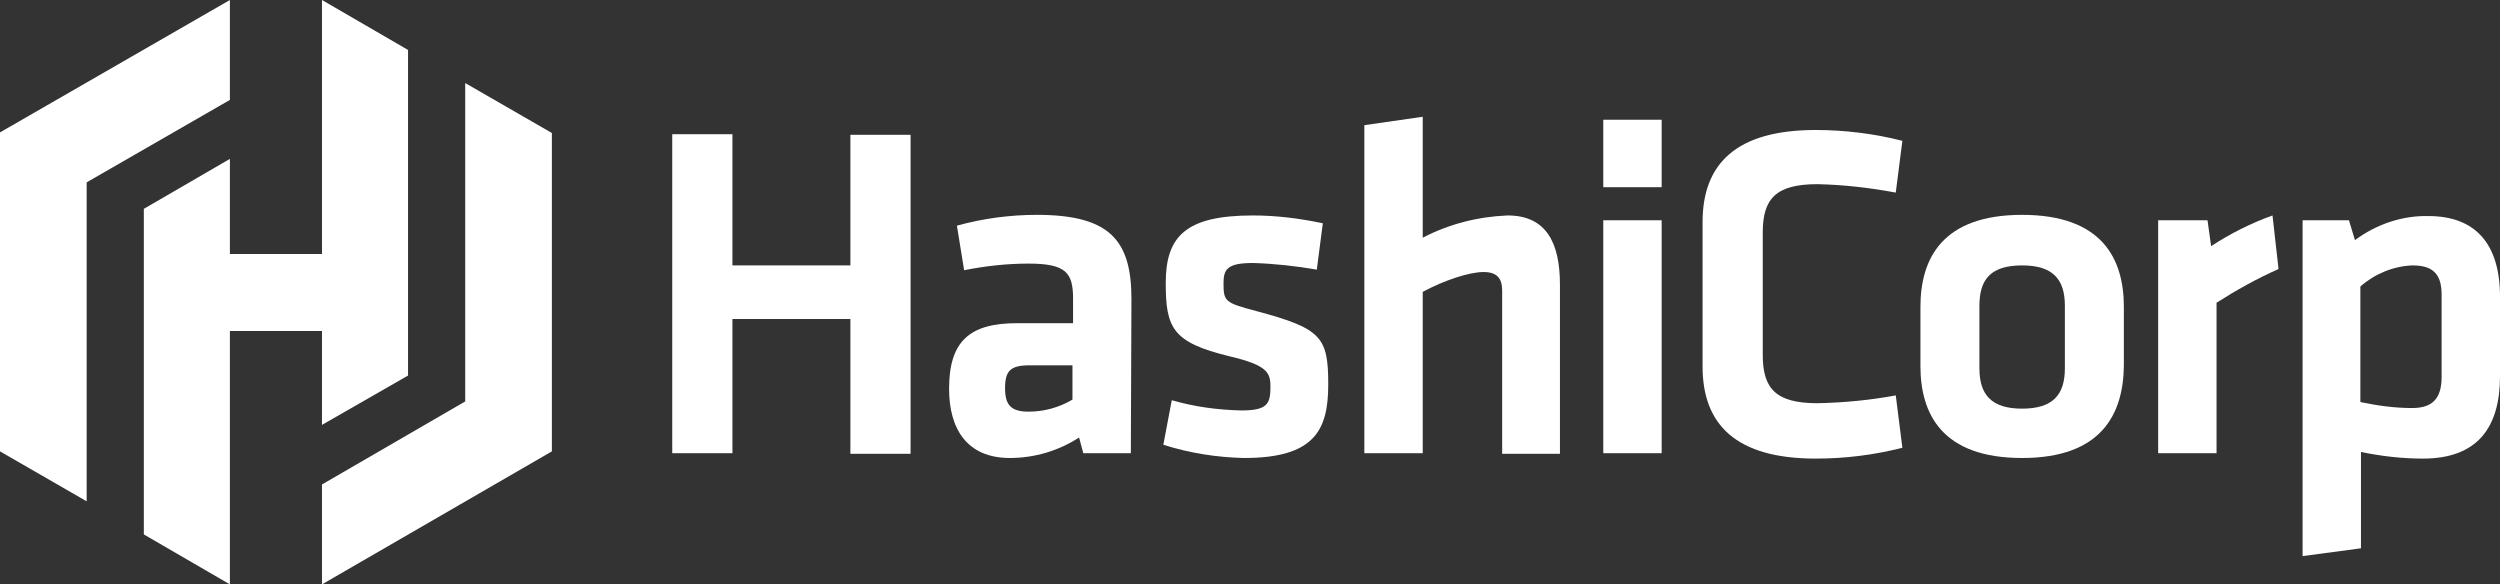
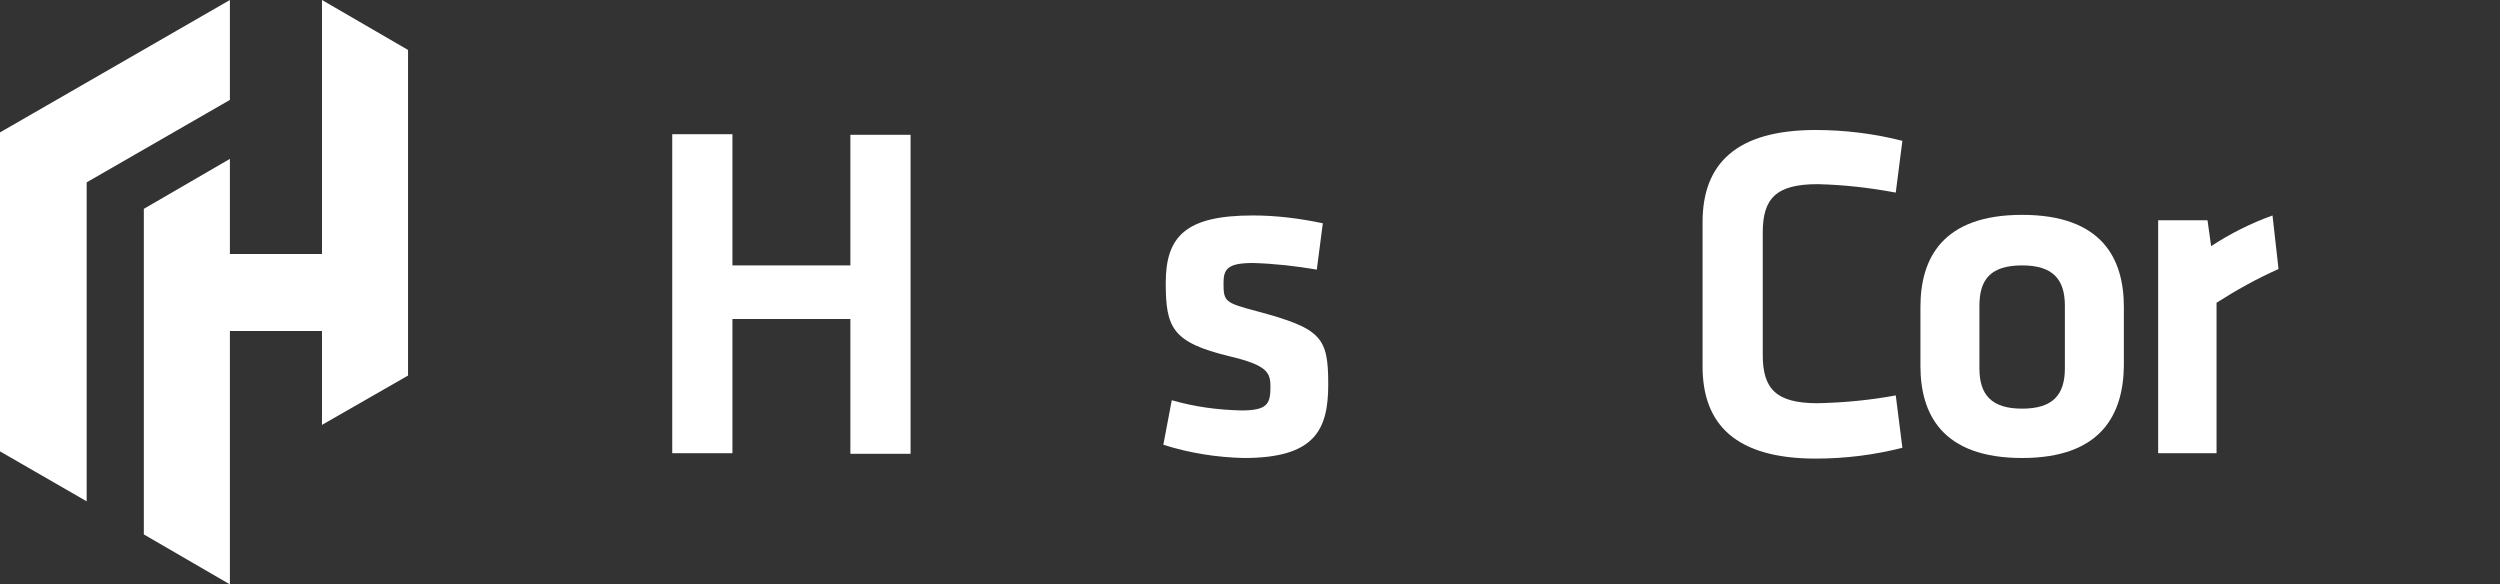
<svg xmlns="http://www.w3.org/2000/svg" version="1.1" id="Layer_1" x="0px" y="0px" viewBox="0 0 415.4 97.1" style="enable-background:new 0 0 415.4 97.1;" xml:space="preserve">
  <rect x="0" y="0" width="415.4" height="97.1" fill="#333333" stroke="none" />
  <style type="text/css"> .st0{fill:#FFFFFF;} </style>
  <title> PAsset 1 </title>
  <g id="Layer_2">
    <g id="Logo">
      <path class="st0" d="M141.3,75.3V53h-19.6v22.3h-10v-53h10v21.8h19.6V22.4h10v53H141.3z"> </path>
-       <path class="st0" d="M187.9,75.3H180l-0.7-2.6c-3.4,2.2-7.4,3.4-11.5,3.4c-7.1,0-10.1-4.8-10.1-11.5c0-7.9,3.4-10.9,11.3-10.9h9.3 v-4.1c0-4.3-1.2-5.8-7.4-5.8c-3.6,0-7.2,0.4-10.7,1.1l-1.2-7.4c4.3-1.2,8.8-1.8,13.3-1.8c12.2,0,15.7,4.3,15.7,14L187.9,75.3z M178.2,60.7h-7.1c-3.2,0-4.1,0.9-4.1,3.8c0,2.7,0.9,3.9,3.9,3.9c2.6,0,5.1-0.7,7.3-2L178.2,60.7z"> </path>
      <path class="st0" d="M206.7,76.1c-4.5-0.1-9-0.8-13.4-2.2l1.4-7.4c3.8,1.1,7.6,1.6,11.5,1.7c4.3,0,4.9-1,4.9-3.9 c0-2.4-0.5-3.6-6.8-5.1c-9.5-2.3-10.6-4.7-10.6-12.2c0-7.8,3.4-11.2,14.5-11.2c3.9,0,7.8,0.5,11.6,1.3l-1,7.7 c-3.5-0.6-7.1-1-10.6-1.1c-4.2,0-4.9,1-4.9,3.3c0,3.1,0.2,3.3,5.5,4.7c10.8,2.9,11.9,4.3,11.9,12.2 C220.7,71.5,218.4,76.1,206.7,76.1z"> </path>
-       <path class="st0" d="M249.6,75.3v-27c0-2.1-0.9-3.1-3.1-3.1c-2.4,0-6.6,1.4-10.1,3.3v26.8h-9.7V20.8l9.7-1.4v20.1 c4.4-2.3,9.2-3.5,14.1-3.7c6.4,0,8.7,4.5,8.7,11.5v28.1H249.6z"> </path>
-       <path class="st0" d="M266.4,31.1V19.9h9.7v11.2H266.4z M266.4,75.3V36.6h9.7v38.7H266.4z"> </path>
      <path class="st0" d="M282.9,36.9c0-9.7,5.6-15.3,18.8-15.3c4.8,0,9.7,0.6,14.4,1.8L315,32c-4.3-0.8-8.6-1.3-13-1.4 c-6.9,0-9.1,2.4-9.1,8V59c0,5.6,2.2,8,9.1,8c4.4-0.1,8.7-0.5,13-1.3l1.1,8.7c-4.7,1.2-9.5,1.8-14.4,1.8 c-13.2,0-18.8-5.6-18.8-15.3L282.9,36.9z"> </path>
      <path class="st0" d="M336,76.1c-13.3,0-16.9-7.3-16.9-15.3v-9.8c0-8,3.6-15.3,16.9-15.3s16.9,7.3,16.9,15.3v9.8 C352.8,68.8,349.2,76.1,336,76.1z M336,44.1c-5.2,0-7.1,2.3-7.1,6.7v10.4c0,4.4,2,6.7,7.1,6.7s7.1-2.3,7.1-6.7V50.8 C343.1,46.4,341.1,44.1,336,44.1L336,44.1z"> </path>
      <path class="st0" d="M378.6,44.7c-3.6,1.6-7,3.5-10.3,5.6v25h-9.7V36.6h8.2l0.6,4.3c3.2-2.1,6.6-3.8,10.2-5.1L378.6,44.7z"> </path>
-       <path class="st0" d="M415.4,62.5c0,8.6-3.8,13.7-12.8,13.7c-3.5,0-6.9-0.4-10.3-1.1v16l-9.7,1.3V36.6h7.7l1,3.3 c3.5-2.6,7.8-4.1,12.2-4c7.8,0,11.9,4.6,11.9,13.4L415.4,62.5z M392.2,66.8c2.8,0.6,5.7,1,8.6,1c3.5,0,4.9-1.7,4.9-5.2V49 c0-3.2-1.2-4.9-4.8-4.9c-3.2,0.1-6.3,1.4-8.7,3.5V66.8z"> </path>
      <polygon class="st0" points="38.2,0 0,22 0,22.1 0,75 14.4,83.3 14.4,30.3 38.2,16.6 "> </polygon>
      <polygon class="st0" points="53.5,0 53.5,42.2 38.2,42.2 38.2,26.4 23.9,34.7 23.9,88.8 38.2,97.1 38.2,55 53.5,55 53.5,70.6 67.8,62.4 67.8,8.3 "> </polygon>
-       <polygon class="st0" points="53.5,97.1 91.7,75 91.7,75 91.7,22.1 77.3,13.8 77.3,66.7 53.5,80.5 "> </polygon>
    </g>
  </g>
</svg>